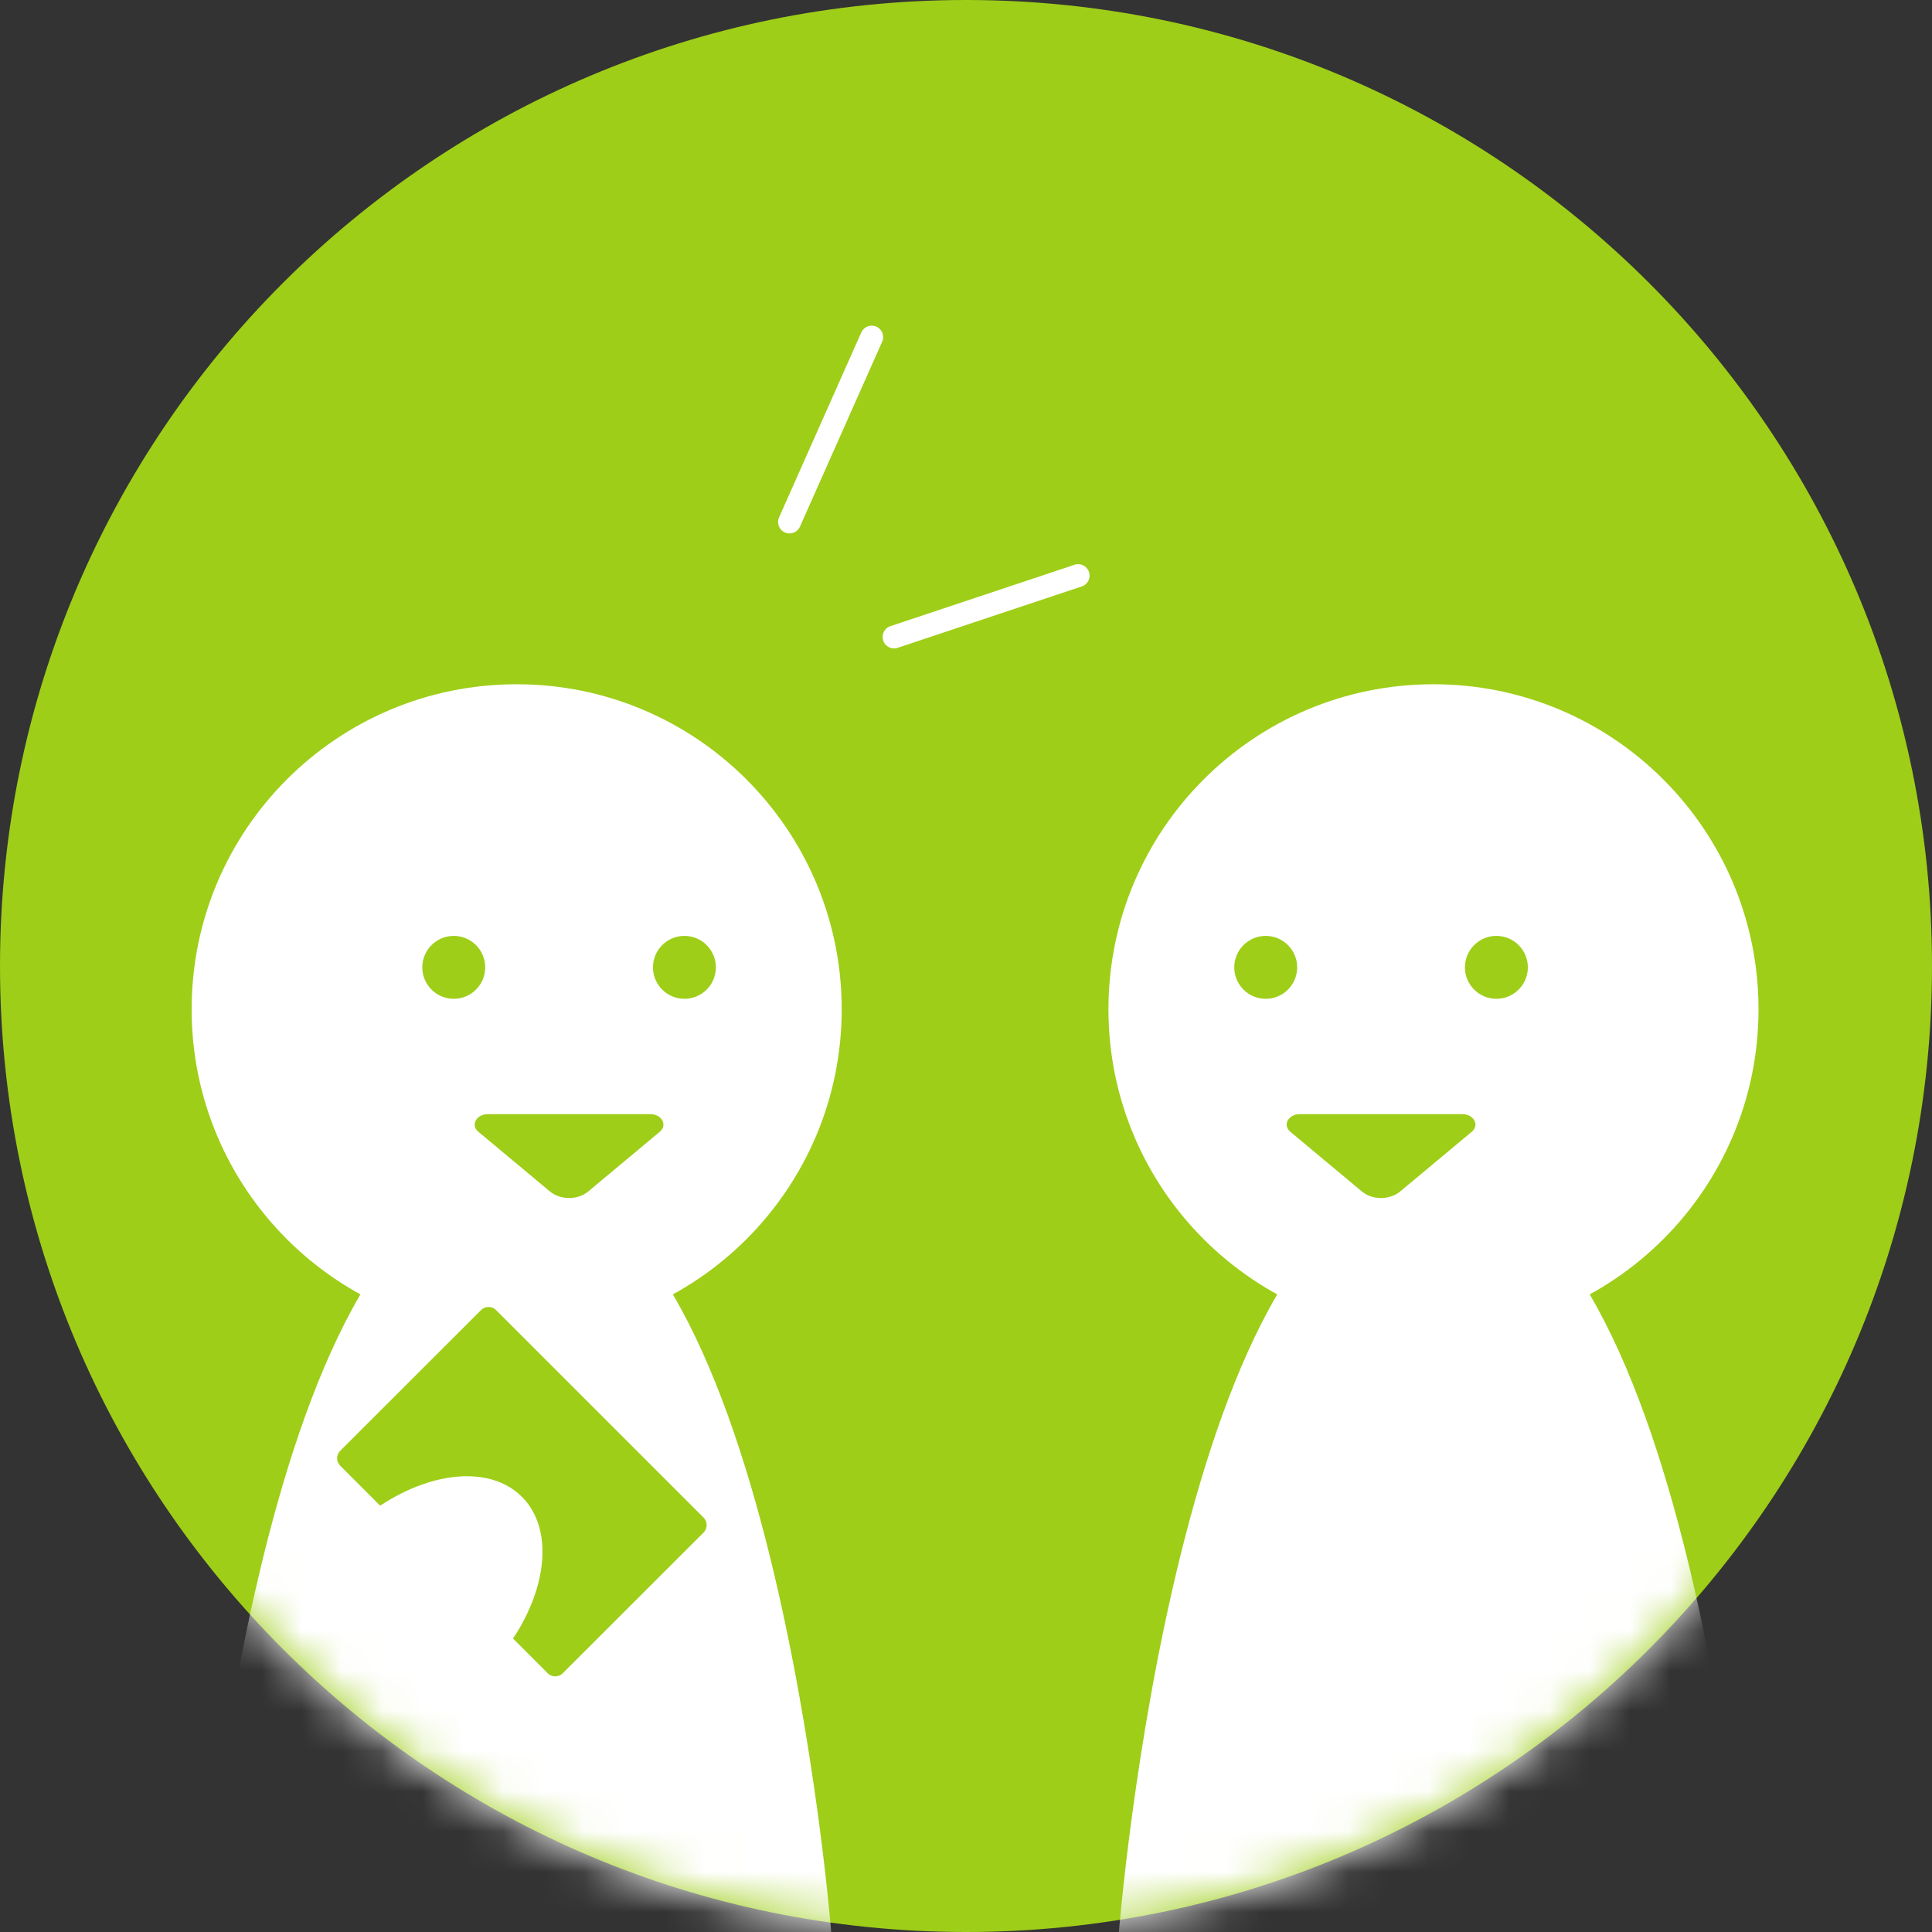
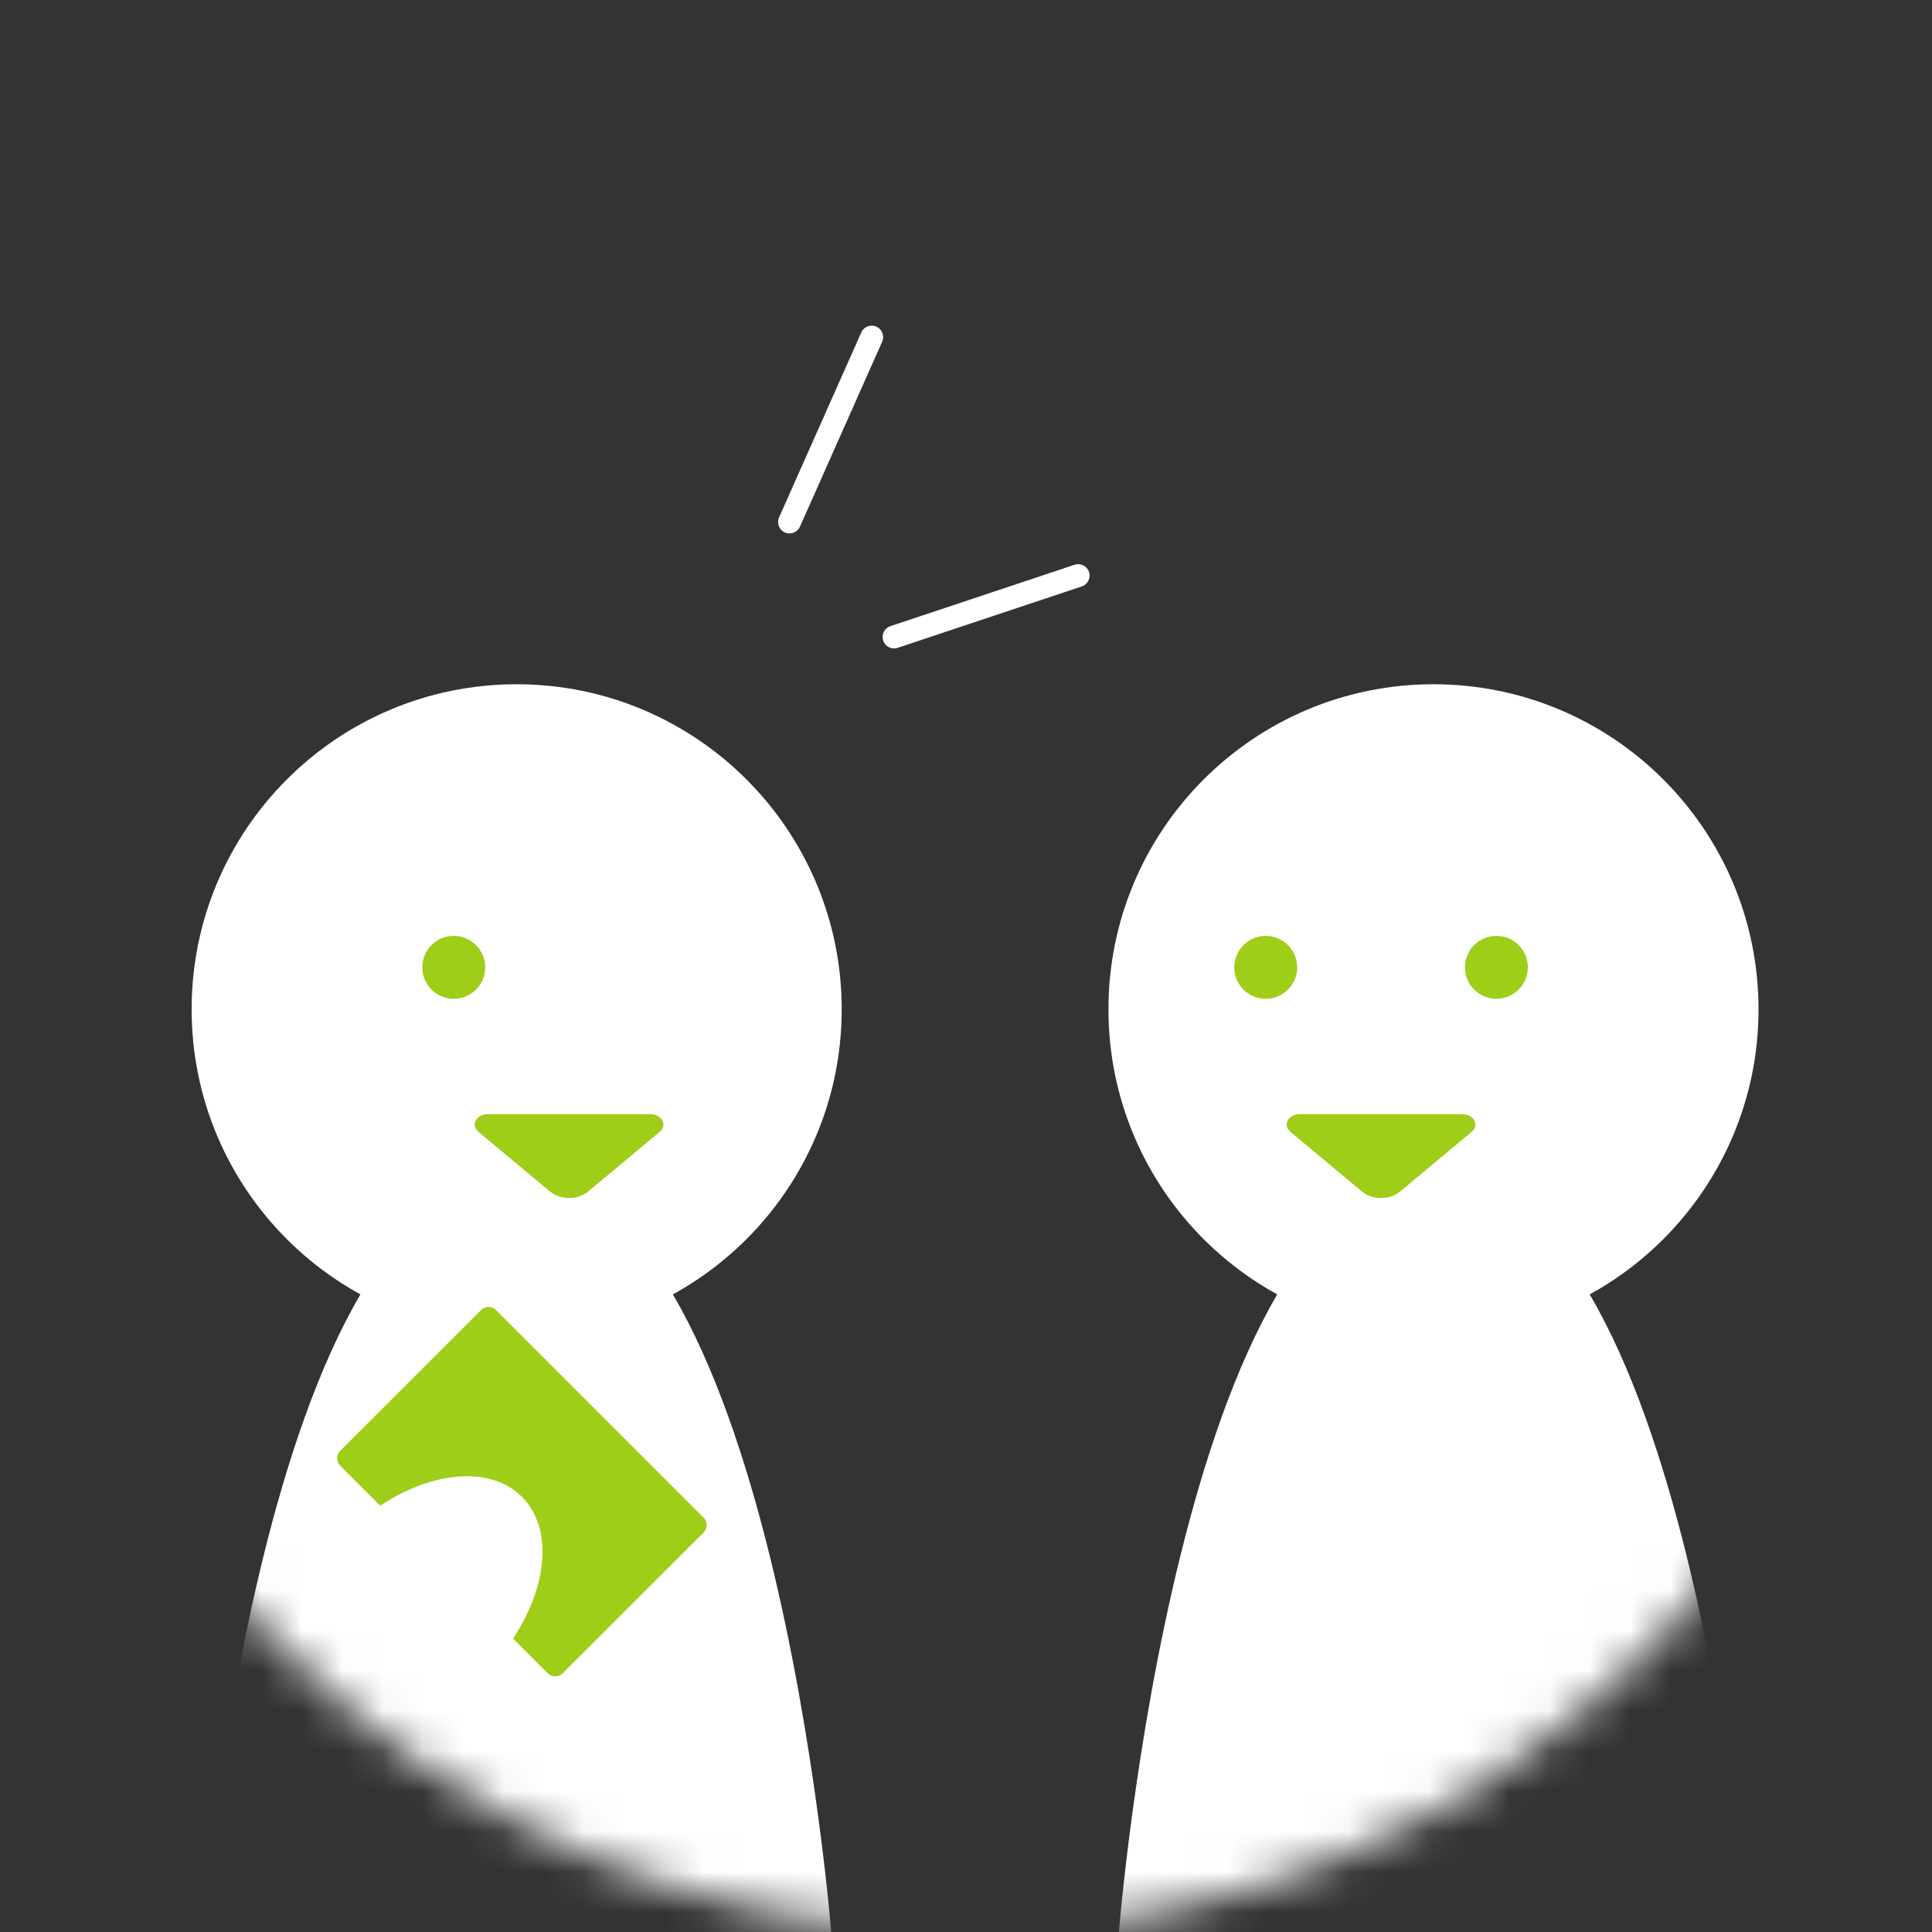
<svg xmlns="http://www.w3.org/2000/svg" width="48" height="48" viewBox="0 0 48 48" fill="none">
  <rect x="0" y="0" width="48" height="48" fill="#333333" stroke="none" />
-   <path d="M0 24C0 37.255 10.745 48 24 48C37.255 48 48 37.255 48 24C48 10.745 37.255 0 24 0C10.745 0 0 10.745 0 24Z" fill="#9ECE18" />
  <mask id="mask0_1113_308" style="mask-type:alpha" maskUnits="userSpaceOnUse" x="0" y="0" width="48" height="48">
    <path d="M0 24C0 37.255 10.745 48 24 48C37.255 48 48 37.255 48 24C48 10.745 37.255 0 24 0C10.745 0 0 10.745 0 24Z" fill="#9ECE18" />
  </mask>
  <g mask="url(#mask0_1113_308)">
    <path d="M12.836 33.151C17.296 33.151 20.912 29.536 20.912 25.076C20.912 20.616 17.296 17 12.836 17C8.376 17 4.761 20.616 4.761 25.076C4.761 29.536 8.376 33.151 12.836 33.151Z" fill="white" />
    <path d="M5.021 48H20.651C20.651 48 19.163 29.244 12.836 29.244C6.509 29.244 5.021 48 5.021 48Z" fill="white" />
    <path d="M11.273 24.815C11.705 24.815 12.055 24.465 12.055 24.034C12.055 23.602 11.705 23.252 11.273 23.252C10.841 23.252 10.492 23.602 10.492 24.034C10.492 24.465 10.841 24.815 11.273 24.815Z" fill="#9ECE18" />
-     <path d="M17.004 24.815C17.436 24.815 17.786 24.465 17.786 24.034C17.786 23.602 17.436 23.252 17.004 23.252C16.573 23.252 16.223 23.602 16.223 24.034C16.223 24.465 16.573 24.815 17.004 24.815Z" fill="#9ECE18" />
    <path d="M12.121 27.68H16.156C16.442 27.68 16.59 27.952 16.393 28.118L14.616 29.6C14.355 29.82 13.925 29.82 13.661 29.6L11.884 28.118C11.687 27.954 11.835 27.68 12.121 27.68Z" fill="#9ECE18" />
    <path d="M35.614 33.151C40.075 33.151 43.69 29.536 43.69 25.076C43.69 20.616 40.075 17 35.614 17C31.154 17 27.539 20.616 27.539 25.076C27.539 29.536 31.154 33.151 35.614 33.151Z" fill="white" />
    <path d="M43.43 48H27.799C27.799 48 29.287 29.244 35.614 29.244C41.942 29.244 43.43 48 43.43 48Z" fill="white" />
    <path d="M37.177 24.815C37.609 24.815 37.959 24.465 37.959 24.034C37.959 23.602 37.609 23.252 37.177 23.252C36.746 23.252 36.396 23.602 36.396 24.034C36.396 24.465 36.746 24.815 37.177 24.815Z" fill="#9ECE18" />
    <path d="M31.446 24.815C31.878 24.815 32.228 24.465 32.228 24.034C32.228 23.602 31.878 23.252 31.446 23.252C31.015 23.252 30.665 23.602 30.665 24.034C30.665 24.465 31.015 24.815 31.446 24.815Z" fill="#9ECE18" />
    <path d="M36.329 27.68H32.294C32.008 27.68 31.86 27.952 32.057 28.118L33.834 29.6C34.096 29.82 34.525 29.82 34.789 29.6L36.566 28.118C36.764 27.954 36.616 27.68 36.329 27.68Z" fill="#9ECE18" />
    <path d="M13.795 41.649C13.725 41.649 13.659 41.623 13.61 41.573L8.452 36.415C8.35 36.314 8.35 36.15 8.452 36.045L11.953 32.547C12.002 32.497 12.068 32.471 12.138 32.471C12.208 32.471 12.274 32.497 12.323 32.547L17.481 37.705C17.582 37.806 17.582 37.971 17.481 38.075L13.98 41.573C13.93 41.623 13.865 41.649 13.795 41.649Z" fill="#9ECE18" />
    <path d="M12.024 41.59C13.5 40.114 13.922 38.143 12.967 37.188C12.012 36.232 10.04 36.655 8.564 38.131C7.088 39.607 6.666 41.578 7.621 42.533C8.577 43.489 10.548 43.066 12.024 41.59Z" fill="white" />
    <path fill-rule="evenodd" clip-rule="evenodd" d="M19.5 13.229C19.357 13.165 19.292 12.997 19.356 12.854L21.398 8.26C21.462 8.116 21.63 8.052 21.773 8.115C21.916 8.179 21.981 8.347 21.917 8.49L19.875 13.084C19.811 13.228 19.644 13.292 19.5 13.229Z" fill="white" />
    <path fill-rule="evenodd" clip-rule="evenodd" d="M21.943 15.915C21.893 15.766 21.973 15.605 22.122 15.556L26.697 14.031C26.845 13.982 27.006 14.062 27.056 14.211C27.105 14.36 27.025 14.521 26.876 14.57L22.302 16.095C22.153 16.145 21.992 16.064 21.943 15.915Z" fill="white" />
  </g>
</svg>